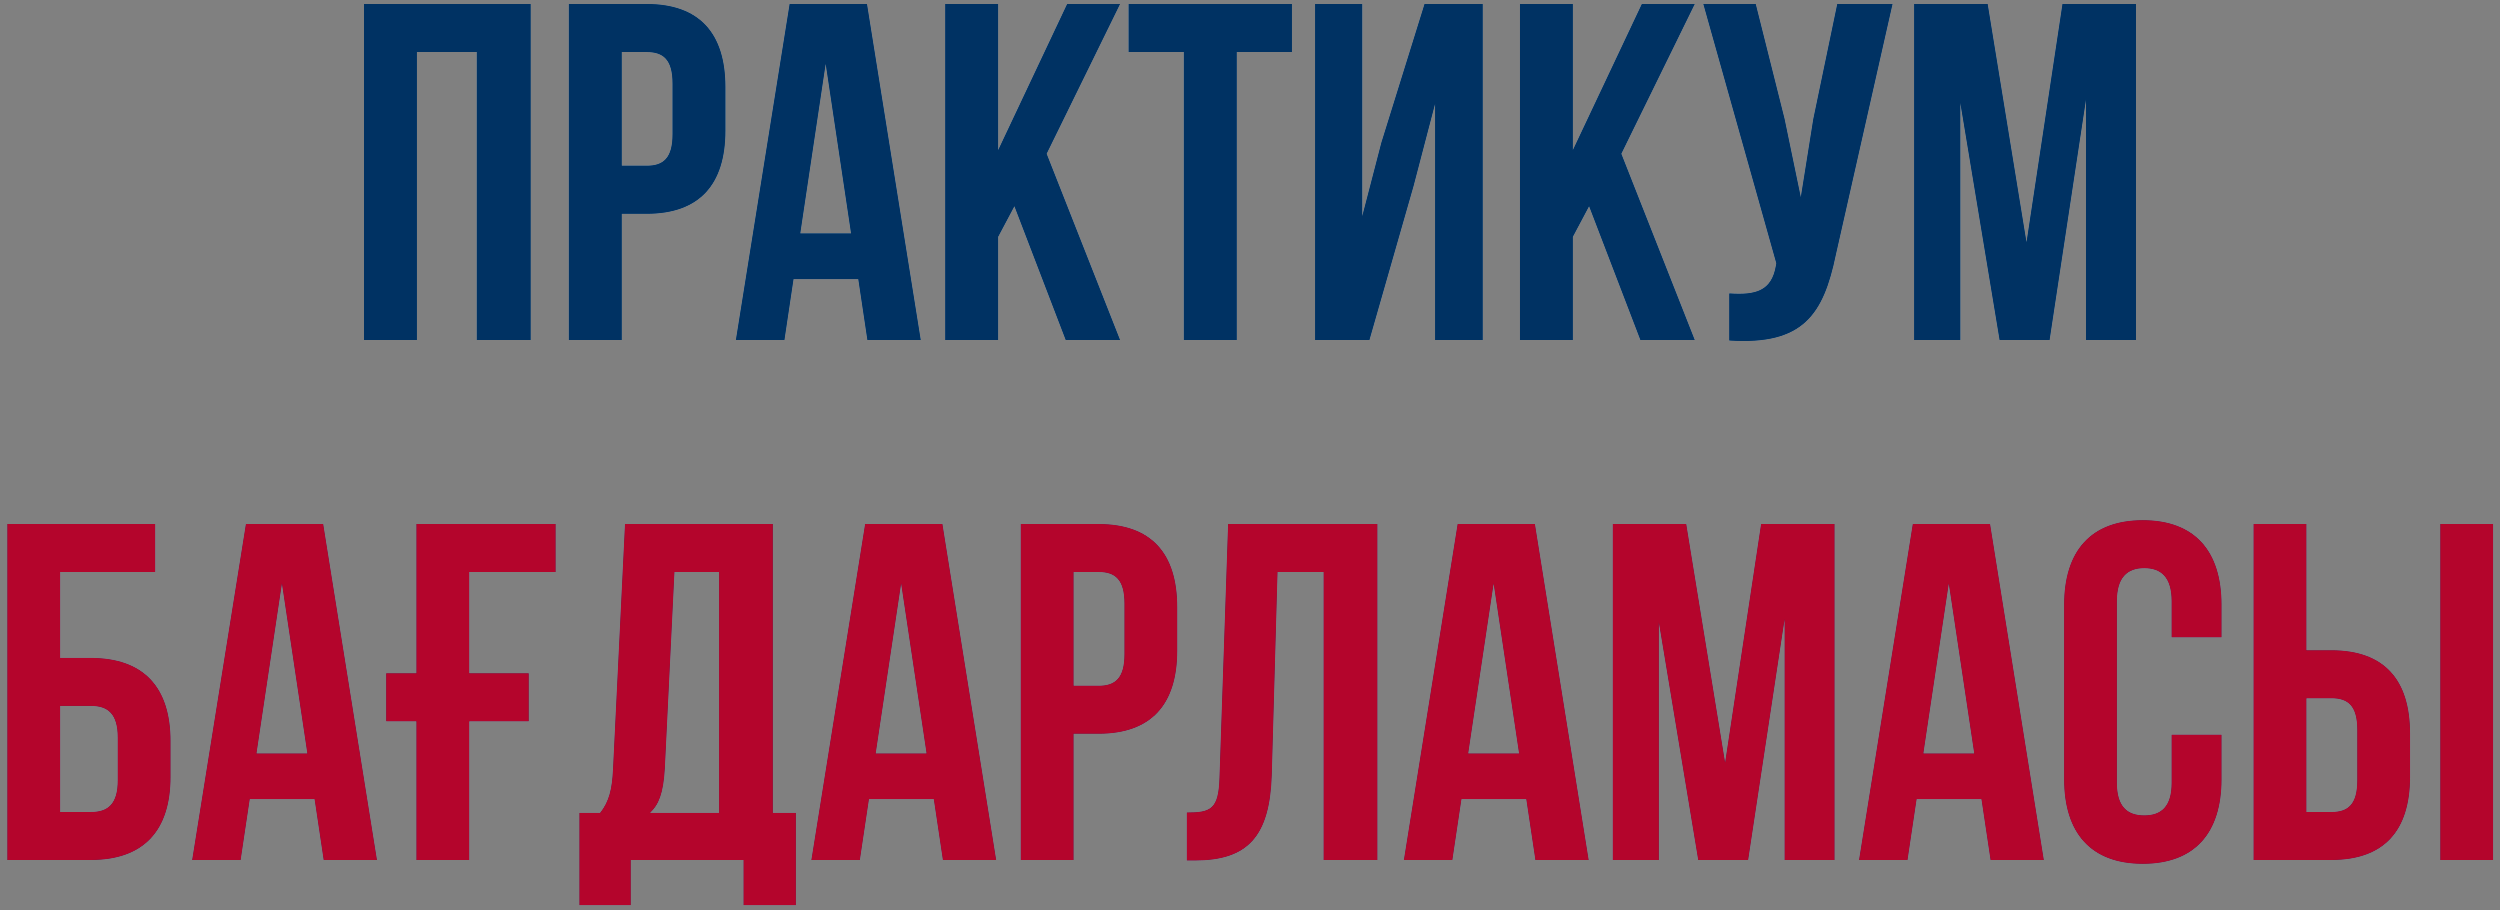
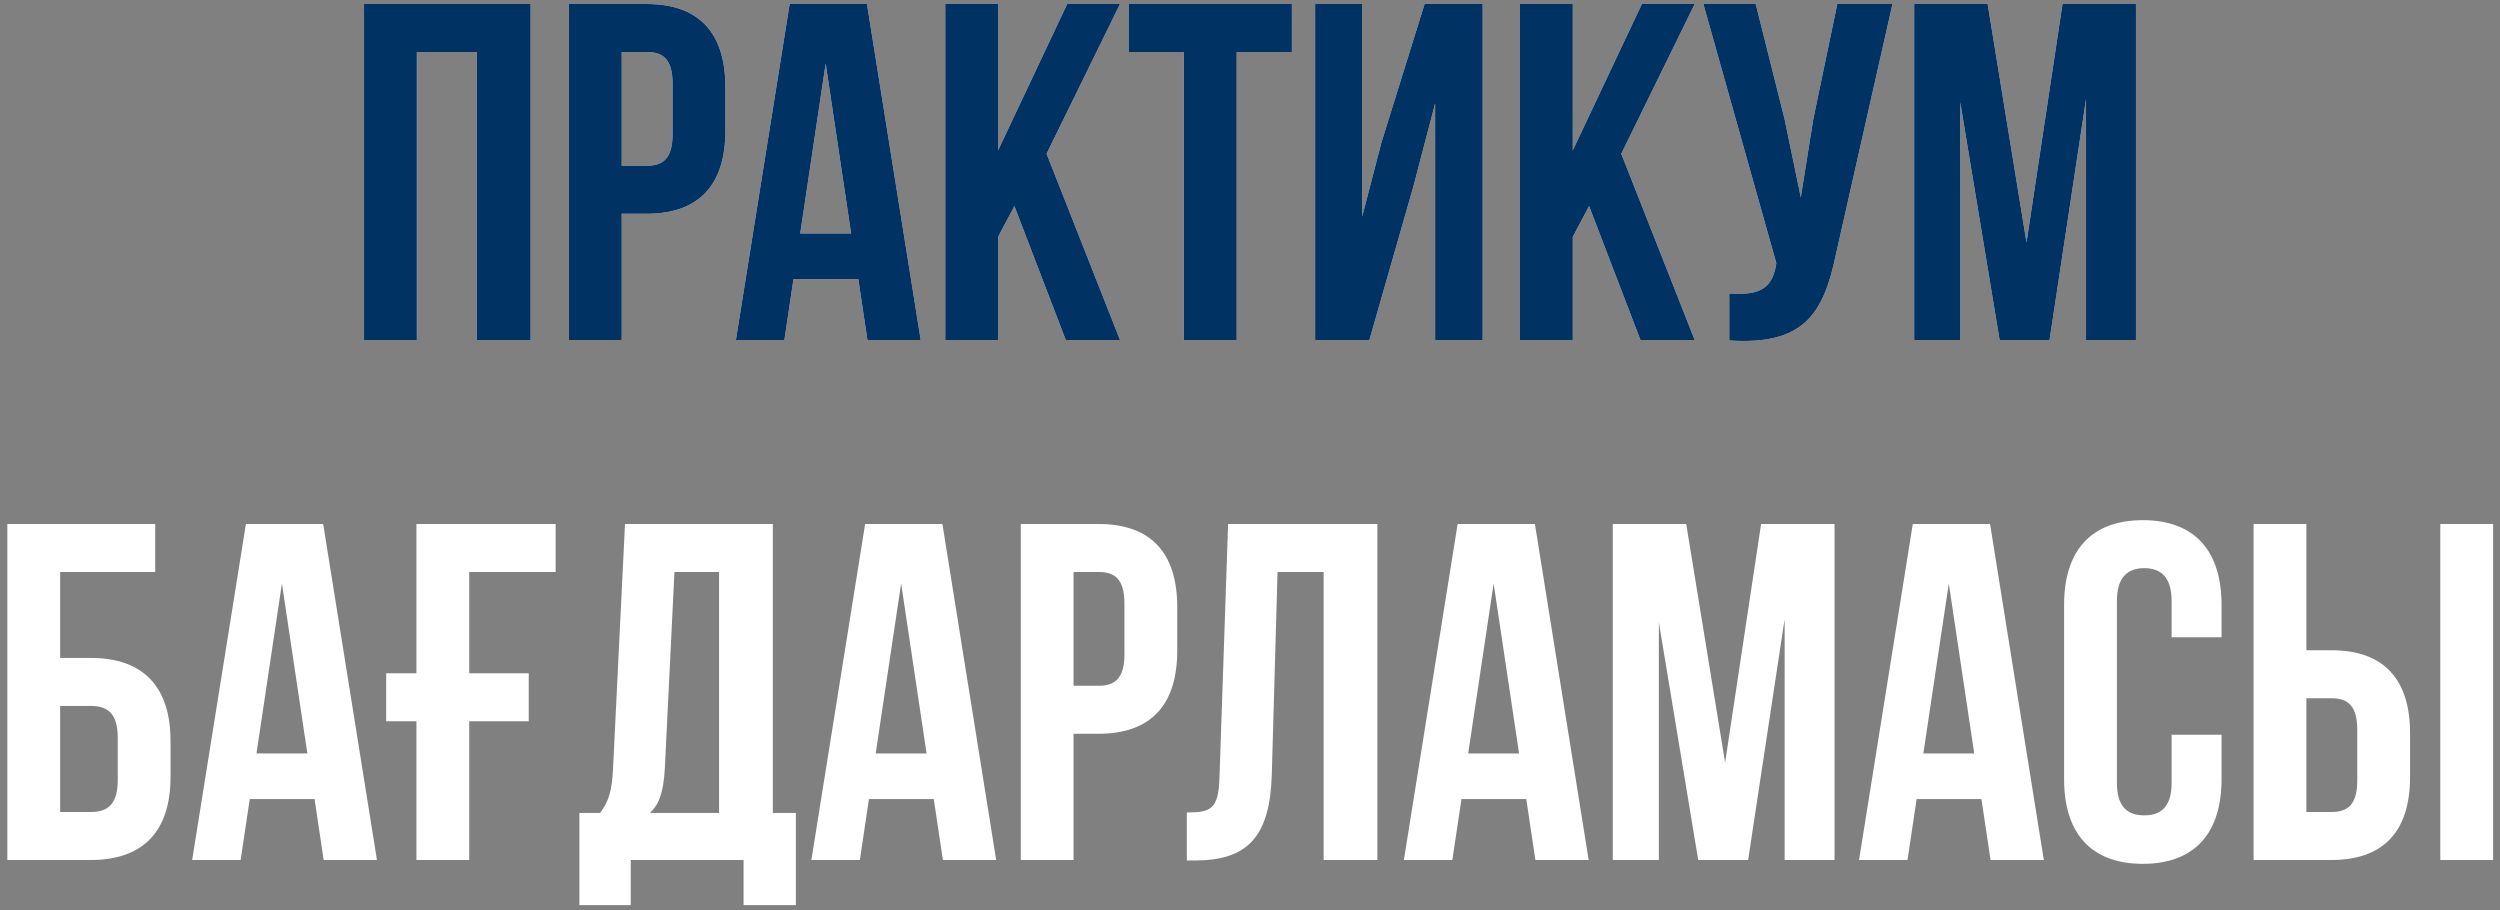
<svg xmlns="http://www.w3.org/2000/svg" width="250" height="91" viewBox="0 0 250 91" fill="none">
  <rect x="0" y="0" width="250" height="91" fill="#808080" stroke="none" />
  <path d="M41.684 5.2V34H36.404V0.4H53.06V34H47.684V5.2H41.684ZM64.665 0.4C69.945 0.4 72.537 3.328 72.537 8.704V13.072C72.537 18.448 69.945 21.376 64.665 21.376H62.169V34H56.889V0.4H64.665ZM64.665 5.2H62.169V16.576H64.665C66.345 16.576 67.257 15.808 67.257 13.408V8.368C67.257 5.968 66.345 5.2 64.665 5.2ZM86.695 0.4L92.07 34H86.743L85.831 27.904H79.35L78.439 34H73.591L78.966 0.4H86.695ZM82.567 6.352L80.022 23.344H85.111L82.567 6.352ZM106.577 34L101.441 20.608L99.809 23.68V34H94.529V0.4H99.809V15.04L106.721 0.4H112.001L104.657 15.376L112.001 34H106.577ZM112.868 5.2V0.4H129.188V5.2H123.668V34H118.388V5.2H112.868ZM141.354 18.592L136.938 34H131.514V0.4H136.218V21.664L138.138 14.272L142.458 0.4H148.266V34H143.514V10.336L141.354 18.592ZM164.046 34L158.91 20.608L157.278 23.68V34H151.998V0.4H157.278V15.04L164.19 0.4H169.47L162.126 15.376L169.47 34H164.046ZM189.249 0.4L183.585 25.456C182.337 31.504 180.273 34.528 172.929 34.048V29.344C175.617 29.536 177.153 29.056 177.585 26.608L177.633 26.32L170.337 0.4H175.569L178.449 11.872L180.081 19.744L181.329 11.92L183.729 0.4H189.249ZM198.763 0.4L202.651 24.256L206.251 0.4H213.595V34H208.603V9.904L204.955 34H199.963L196.027 10.24V34H191.419V0.4H198.763Z" fill="white" />
  <path d="M41.684 5.2V34H36.404V0.4H53.06V34H47.684V5.2H41.684ZM64.665 0.4C69.945 0.4 72.537 3.328 72.537 8.704V13.072C72.537 18.448 69.945 21.376 64.665 21.376H62.169V34H56.889V0.4H64.665ZM64.665 5.2H62.169V16.576H64.665C66.345 16.576 67.257 15.808 67.257 13.408V8.368C67.257 5.968 66.345 5.2 64.665 5.2ZM86.695 0.4L92.07 34H86.743L85.831 27.904H79.35L78.439 34H73.591L78.966 0.4H86.695ZM82.567 6.352L80.022 23.344H85.111L82.567 6.352ZM106.577 34L101.441 20.608L99.809 23.68V34H94.529V0.4H99.809V15.04L106.721 0.4H112.001L104.657 15.376L112.001 34H106.577ZM112.868 5.2V0.4H129.188V5.2H123.668V34H118.388V5.2H112.868ZM141.354 18.592L136.938 34H131.514V0.4H136.218V21.664L138.138 14.272L142.458 0.4H148.266V34H143.514V10.336L141.354 18.592ZM164.046 34L158.91 20.608L157.278 23.68V34H151.998V0.4H157.278V15.04L164.19 0.4H169.47L162.126 15.376L169.47 34H164.046ZM189.249 0.4L183.585 25.456C182.337 31.504 180.273 34.528 172.929 34.048V29.344C175.617 29.536 177.153 29.056 177.585 26.608L177.633 26.32L170.337 0.4H175.569L178.449 11.872L180.081 19.744L181.329 11.92L183.729 0.4H189.249ZM198.763 0.4L202.651 24.256L206.251 0.4H213.595V34H208.603V9.904L204.955 34H199.963L196.027 10.24V34H191.419V0.4H198.763Z" fill="#003263" />
-   <path d="M41.684 5.2V34H36.404V0.4H53.06V34H47.684V5.2H41.684ZM64.665 0.4C69.945 0.4 72.537 3.328 72.537 8.704V13.072C72.537 18.448 69.945 21.376 64.665 21.376H62.169V34H56.889V0.4H64.665ZM64.665 5.2H62.169V16.576H64.665C66.345 16.576 67.257 15.808 67.257 13.408V8.368C67.257 5.968 66.345 5.2 64.665 5.2ZM86.695 0.4L92.07 34H86.743L85.831 27.904H79.35L78.439 34H73.591L78.966 0.4H86.695ZM82.567 6.352L80.022 23.344H85.111L82.567 6.352ZM106.577 34L101.441 20.608L99.809 23.68V34H94.529V0.4H99.809V15.04L106.721 0.4H112.001L104.657 15.376L112.001 34H106.577ZM112.868 5.2V0.4H129.188V5.2H123.668V34H118.388V5.2H112.868ZM141.354 18.592L136.938 34H131.514V0.4H136.218V21.664L138.138 14.272L142.458 0.4H148.266V34H143.514V10.336L141.354 18.592ZM164.046 34L158.91 20.608L157.278 23.68V34H151.998V0.4H157.278V15.04L164.19 0.4H169.47L162.126 15.376L169.47 34H164.046ZM189.249 0.4L183.585 25.456C182.337 31.504 180.273 34.528 172.929 34.048V29.344C175.617 29.536 177.153 29.056 177.585 26.608L177.633 26.32L170.337 0.4H175.569L178.449 11.872L180.081 19.744L181.329 11.92L183.729 0.4H189.249ZM198.763 0.4L202.651 24.256L206.251 0.4H213.595V34H208.603V9.904L204.955 34H199.963L196.027 10.24V34H191.419V0.4H198.763Z" fill="#003263" />
  <path d="M9.086 86H0.734V52.4H15.518V57.2H6.014V65.792H9.086C14.366 65.792 17.054 68.72 17.054 74.096V77.696C17.054 83.072 14.366 86 9.086 86ZM6.014 81.2H9.086C10.766 81.2 11.774 80.432 11.774 78.032V73.76C11.774 71.36 10.766 70.592 9.086 70.592H6.014V81.2ZM32.319 52.4L37.696 86H32.367L31.456 79.904H24.976L24.064 86H19.215L24.591 52.4H32.319ZM28.192 58.352L25.648 75.344H30.735L28.192 58.352ZM38.618 72.128V67.328H41.642V52.4H55.562V57.2H46.922V67.328H52.874V72.128H46.922V86H41.642V72.128H38.618ZM79.588 90.512H74.356V86H63.076V90.512H57.94V81.296H60.004C60.916 80.144 61.204 78.896 61.3 76.928L62.5 52.4H77.284V81.296H79.588V90.512ZM67.444 57.2L66.484 76.832C66.34 79.376 65.86 80.48 64.996 81.296H71.908V57.2H67.444ZM94.241 52.4L99.617 86H94.289L93.377 79.904H86.897L85.985 86H81.137L86.513 52.4H94.241ZM90.113 58.352L87.569 75.344H92.657L90.113 58.352ZM109.852 52.4C115.132 52.4 117.724 55.328 117.724 60.704V65.072C117.724 70.448 115.132 73.376 109.852 73.376H107.356V86H102.076V52.4H109.852ZM109.852 57.2H107.356V68.576H109.852C111.532 68.576 112.444 67.808 112.444 65.408V60.368C112.444 57.968 111.532 57.2 109.852 57.2ZM118.682 86.048V81.248C121.082 81.248 121.85 80.912 121.946 77.792L122.81 52.4H137.738V86H132.362V57.2H127.754L127.178 77.504C126.986 83.648 124.778 86.048 119.498 86.048H118.682ZM153.491 52.4L158.867 86H153.539L152.627 79.904H146.147L145.235 86H140.387L145.763 52.4H153.491ZM149.363 58.352L146.819 75.344H151.907L149.363 58.352ZM168.622 52.4L172.51 76.256L176.11 52.4H183.454V86H178.462V61.904L174.814 86H169.822L165.886 62.24V86H161.278V52.4H168.622ZM199.007 52.4L204.383 86H199.055L198.143 79.904H191.663L190.751 86H185.903L191.279 52.4H199.007ZM194.879 58.352L192.335 75.344H197.423L194.879 58.352ZM217.162 73.472H222.154V77.936C222.154 83.312 219.466 86.384 214.282 86.384C209.098 86.384 206.41 83.312 206.41 77.936V60.464C206.41 55.088 209.098 52.016 214.282 52.016C219.466 52.016 222.154 55.088 222.154 60.464V63.728H217.162V60.128C217.162 57.728 216.106 56.816 214.426 56.816C212.746 56.816 211.69 57.728 211.69 60.128V78.272C211.69 80.672 212.746 81.536 214.426 81.536C216.106 81.536 217.162 80.672 217.162 78.272V73.472ZM233.134 86H225.358V52.4H230.638V65.024H233.134C238.414 65.024 241.006 67.952 241.006 73.328V77.696C241.006 83.072 238.414 86 233.134 86ZM230.638 81.2H233.134C234.814 81.2 235.726 80.432 235.726 78.032V72.992C235.726 70.592 234.814 69.824 233.134 69.824H230.638V81.2ZM249.31 86H244.03V52.4H249.31V86Z" fill="white" />
-   <path d="M9.086 86H0.734V52.4H15.518V57.2H6.014V65.792H9.086C14.366 65.792 17.054 68.72 17.054 74.096V77.696C17.054 83.072 14.366 86 9.086 86ZM6.014 81.2H9.086C10.766 81.2 11.774 80.432 11.774 78.032V73.76C11.774 71.36 10.766 70.592 9.086 70.592H6.014V81.2ZM32.319 52.4L37.696 86H32.367L31.456 79.904H24.976L24.064 86H19.215L24.591 52.4H32.319ZM28.192 58.352L25.648 75.344H30.735L28.192 58.352ZM38.618 72.128V67.328H41.642V52.4H55.562V57.2H46.922V67.328H52.874V72.128H46.922V86H41.642V72.128H38.618ZM79.588 90.512H74.356V86H63.076V90.512H57.94V81.296H60.004C60.916 80.144 61.204 78.896 61.3 76.928L62.5 52.4H77.284V81.296H79.588V90.512ZM67.444 57.2L66.484 76.832C66.34 79.376 65.86 80.48 64.996 81.296H71.908V57.2H67.444ZM94.241 52.4L99.617 86H94.289L93.377 79.904H86.897L85.985 86H81.137L86.513 52.4H94.241ZM90.113 58.352L87.569 75.344H92.657L90.113 58.352ZM109.852 52.4C115.132 52.4 117.724 55.328 117.724 60.704V65.072C117.724 70.448 115.132 73.376 109.852 73.376H107.356V86H102.076V52.4H109.852ZM109.852 57.2H107.356V68.576H109.852C111.532 68.576 112.444 67.808 112.444 65.408V60.368C112.444 57.968 111.532 57.2 109.852 57.2ZM118.682 86.048V81.248C121.082 81.248 121.85 80.912 121.946 77.792L122.81 52.4H137.738V86H132.362V57.2H127.754L127.178 77.504C126.986 83.648 124.778 86.048 119.498 86.048H118.682ZM153.491 52.4L158.867 86H153.539L152.627 79.904H146.147L145.235 86H140.387L145.763 52.4H153.491ZM149.363 58.352L146.819 75.344H151.907L149.363 58.352ZM168.622 52.4L172.51 76.256L176.11 52.4H183.454V86H178.462V61.904L174.814 86H169.822L165.886 62.24V86H161.278V52.4H168.622ZM199.007 52.4L204.383 86H199.055L198.143 79.904H191.663L190.751 86H185.903L191.279 52.4H199.007ZM194.879 58.352L192.335 75.344H197.423L194.879 58.352ZM217.162 73.472H222.154V77.936C222.154 83.312 219.466 86.384 214.282 86.384C209.098 86.384 206.41 83.312 206.41 77.936V60.464C206.41 55.088 209.098 52.016 214.282 52.016C219.466 52.016 222.154 55.088 222.154 60.464V63.728H217.162V60.128C217.162 57.728 216.106 56.816 214.426 56.816C212.746 56.816 211.69 57.728 211.69 60.128V78.272C211.69 80.672 212.746 81.536 214.426 81.536C216.106 81.536 217.162 80.672 217.162 78.272V73.472ZM233.134 86H225.358V52.4H230.638V65.024H233.134C238.414 65.024 241.006 67.952 241.006 73.328V77.696C241.006 83.072 238.414 86 233.134 86ZM230.638 81.2H233.134C234.814 81.2 235.726 80.432 235.726 78.032V72.992C235.726 70.592 234.814 69.824 233.134 69.824H230.638V81.2ZM249.31 86H244.03V52.4H249.31V86Z" fill="#003263" />
-   <path d="M9.086 86H0.734V52.4H15.518V57.2H6.014V65.792H9.086C14.366 65.792 17.054 68.72 17.054 74.096V77.696C17.054 83.072 14.366 86 9.086 86ZM6.014 81.2H9.086C10.766 81.2 11.774 80.432 11.774 78.032V73.76C11.774 71.36 10.766 70.592 9.086 70.592H6.014V81.2ZM32.319 52.4L37.696 86H32.367L31.456 79.904H24.976L24.064 86H19.215L24.591 52.4H32.319ZM28.192 58.352L25.648 75.344H30.735L28.192 58.352ZM38.618 72.128V67.328H41.642V52.4H55.562V57.2H46.922V67.328H52.874V72.128H46.922V86H41.642V72.128H38.618ZM79.588 90.512H74.356V86H63.076V90.512H57.94V81.296H60.004C60.916 80.144 61.204 78.896 61.3 76.928L62.5 52.4H77.284V81.296H79.588V90.512ZM67.444 57.2L66.484 76.832C66.34 79.376 65.86 80.48 64.996 81.296H71.908V57.2H67.444ZM94.241 52.4L99.617 86H94.289L93.377 79.904H86.897L85.985 86H81.137L86.513 52.4H94.241ZM90.113 58.352L87.569 75.344H92.657L90.113 58.352ZM109.852 52.4C115.132 52.4 117.724 55.328 117.724 60.704V65.072C117.724 70.448 115.132 73.376 109.852 73.376H107.356V86H102.076V52.4H109.852ZM109.852 57.2H107.356V68.576H109.852C111.532 68.576 112.444 67.808 112.444 65.408V60.368C112.444 57.968 111.532 57.2 109.852 57.2ZM118.682 86.048V81.248C121.082 81.248 121.85 80.912 121.946 77.792L122.81 52.4H137.738V86H132.362V57.2H127.754L127.178 77.504C126.986 83.648 124.778 86.048 119.498 86.048H118.682ZM153.491 52.4L158.867 86H153.539L152.627 79.904H146.147L145.235 86H140.387L145.763 52.4H153.491ZM149.363 58.352L146.819 75.344H151.907L149.363 58.352ZM168.622 52.4L172.51 76.256L176.11 52.4H183.454V86H178.462V61.904L174.814 86H169.822L165.886 62.24V86H161.278V52.4H168.622ZM199.007 52.4L204.383 86H199.055L198.143 79.904H191.663L190.751 86H185.903L191.279 52.4H199.007ZM194.879 58.352L192.335 75.344H197.423L194.879 58.352ZM217.162 73.472H222.154V77.936C222.154 83.312 219.466 86.384 214.282 86.384C209.098 86.384 206.41 83.312 206.41 77.936V60.464C206.41 55.088 209.098 52.016 214.282 52.016C219.466 52.016 222.154 55.088 222.154 60.464V63.728H217.162V60.128C217.162 57.728 216.106 56.816 214.426 56.816C212.746 56.816 211.69 57.728 211.69 60.128V78.272C211.69 80.672 212.746 81.536 214.426 81.536C216.106 81.536 217.162 80.672 217.162 78.272V73.472ZM233.134 86H225.358V52.4H230.638V65.024H233.134C238.414 65.024 241.006 67.952 241.006 73.328V77.696C241.006 83.072 238.414 86 233.134 86ZM230.638 81.2H233.134C234.814 81.2 235.726 80.432 235.726 78.032V72.992C235.726 70.592 234.814 69.824 233.134 69.824H230.638V81.2ZM249.31 86H244.03V52.4H249.31V86Z" fill="#B4052C" />
</svg>